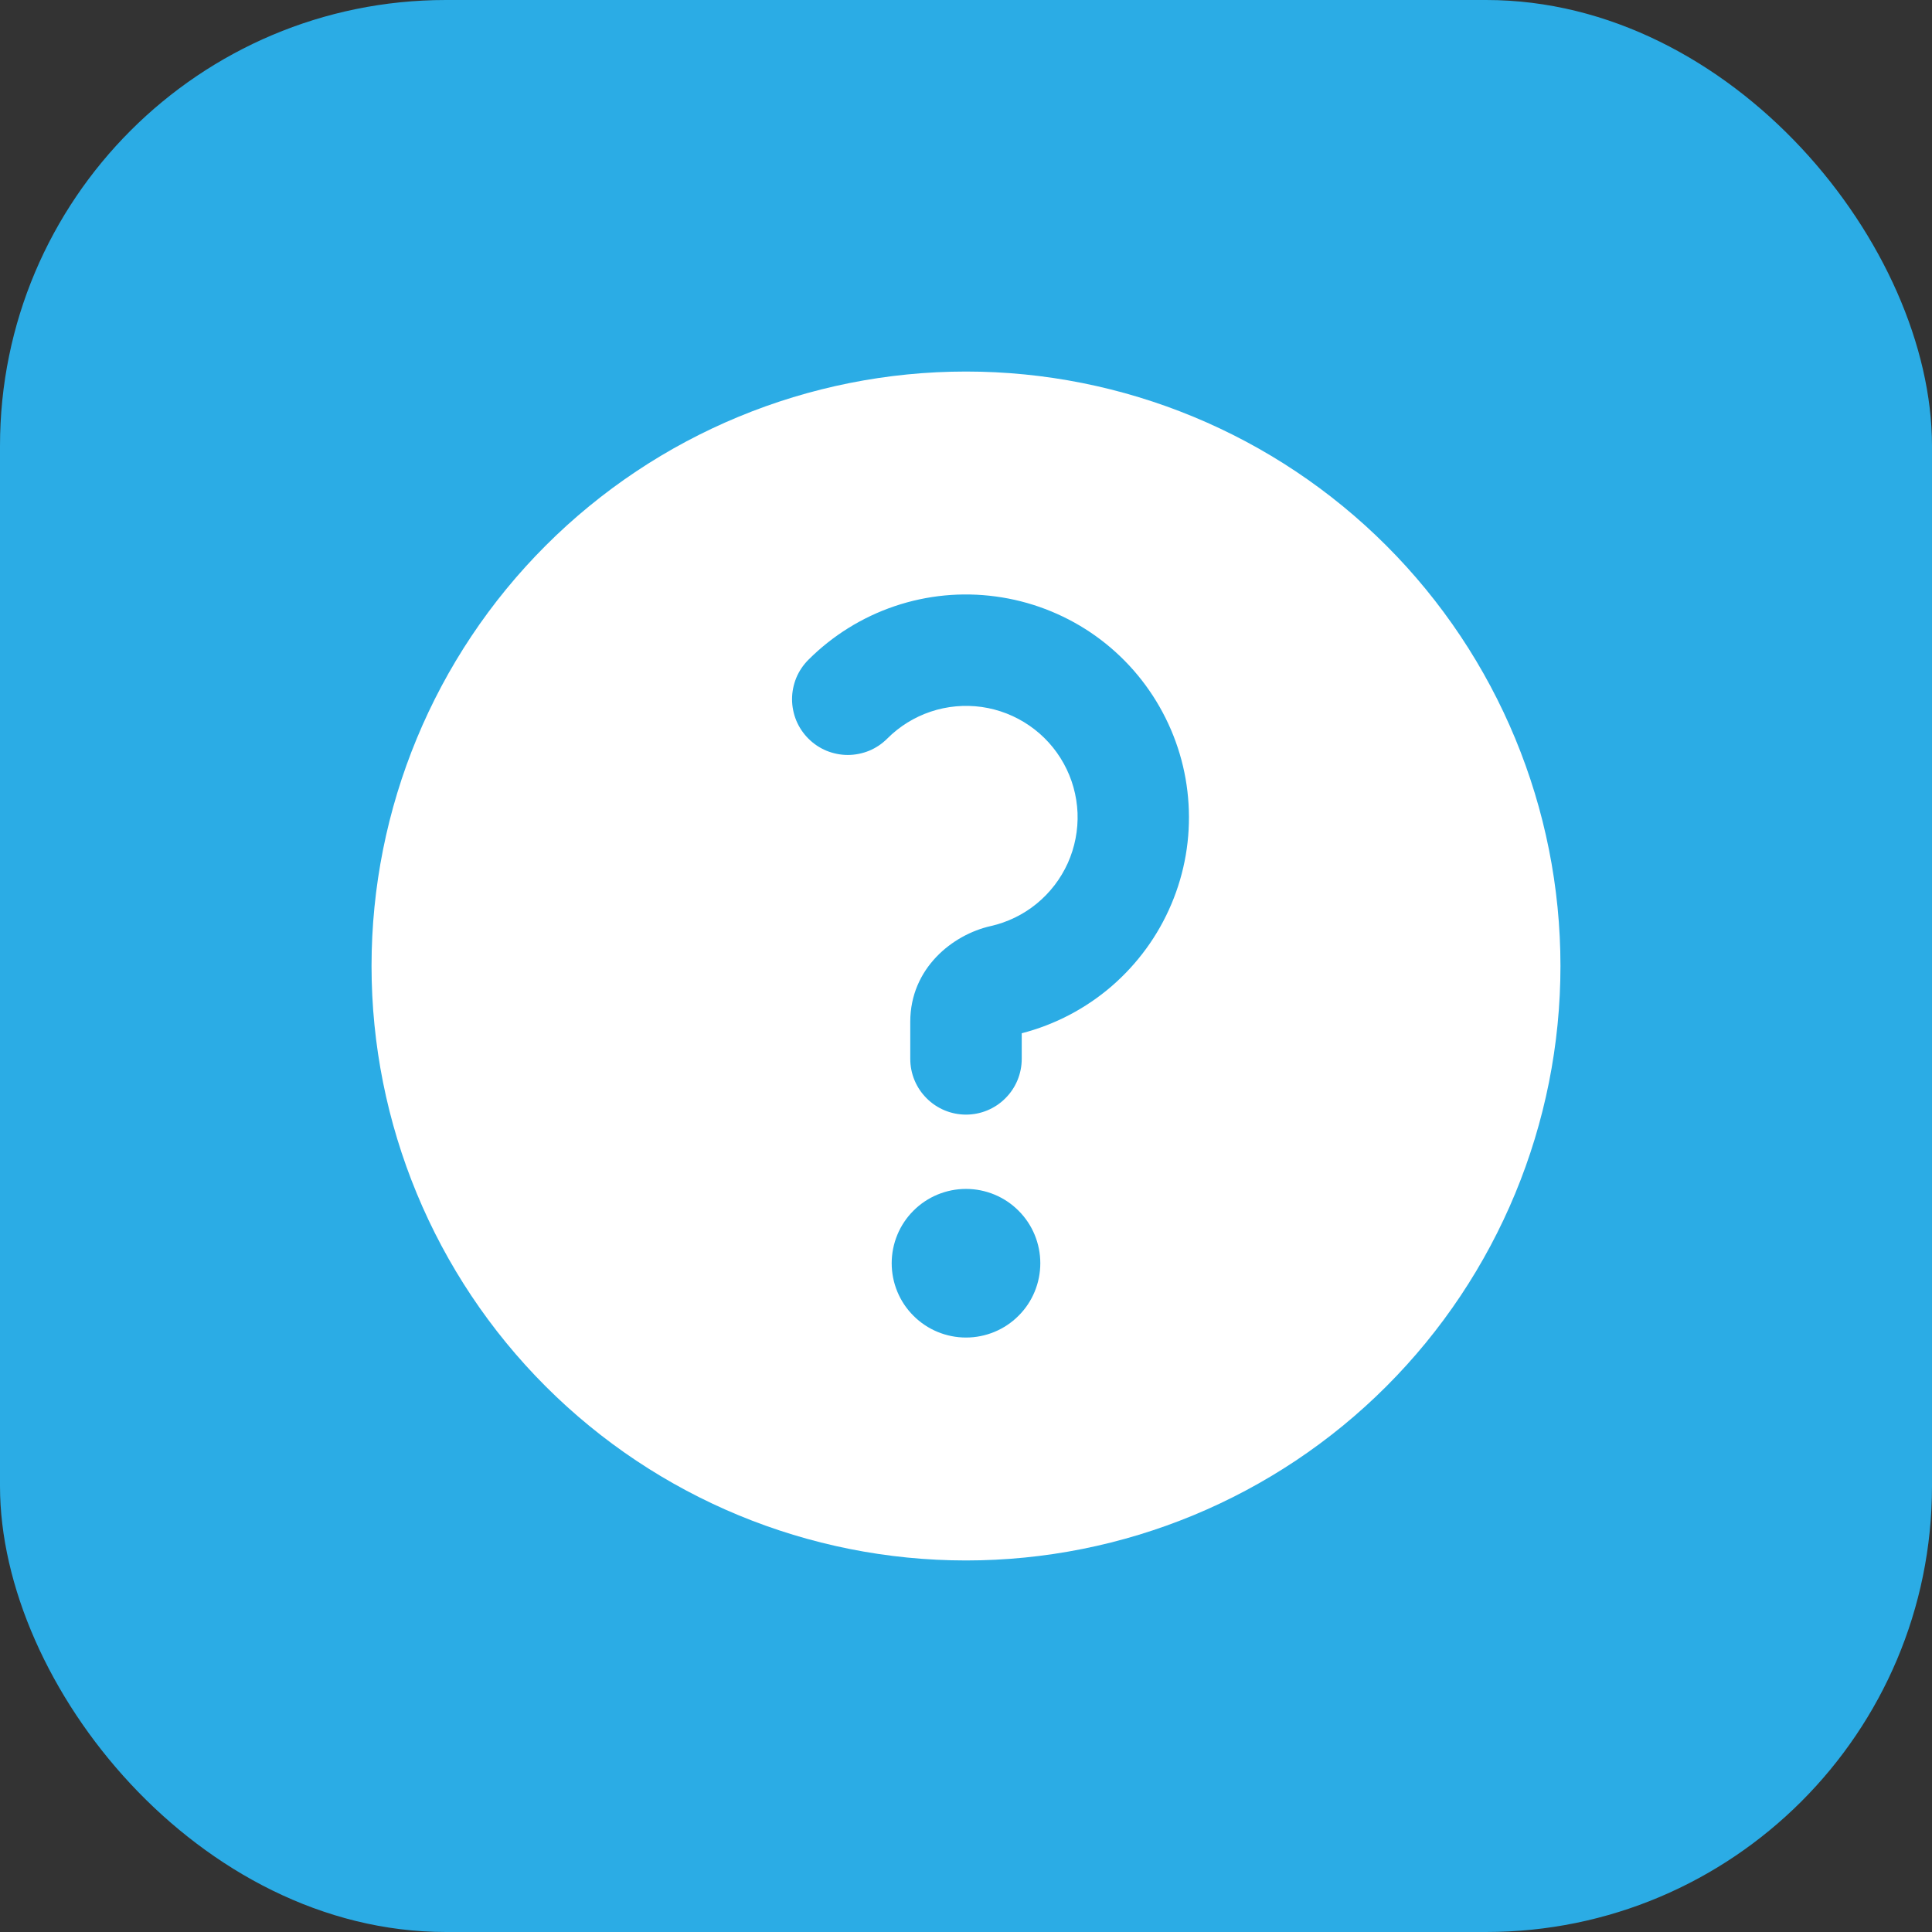
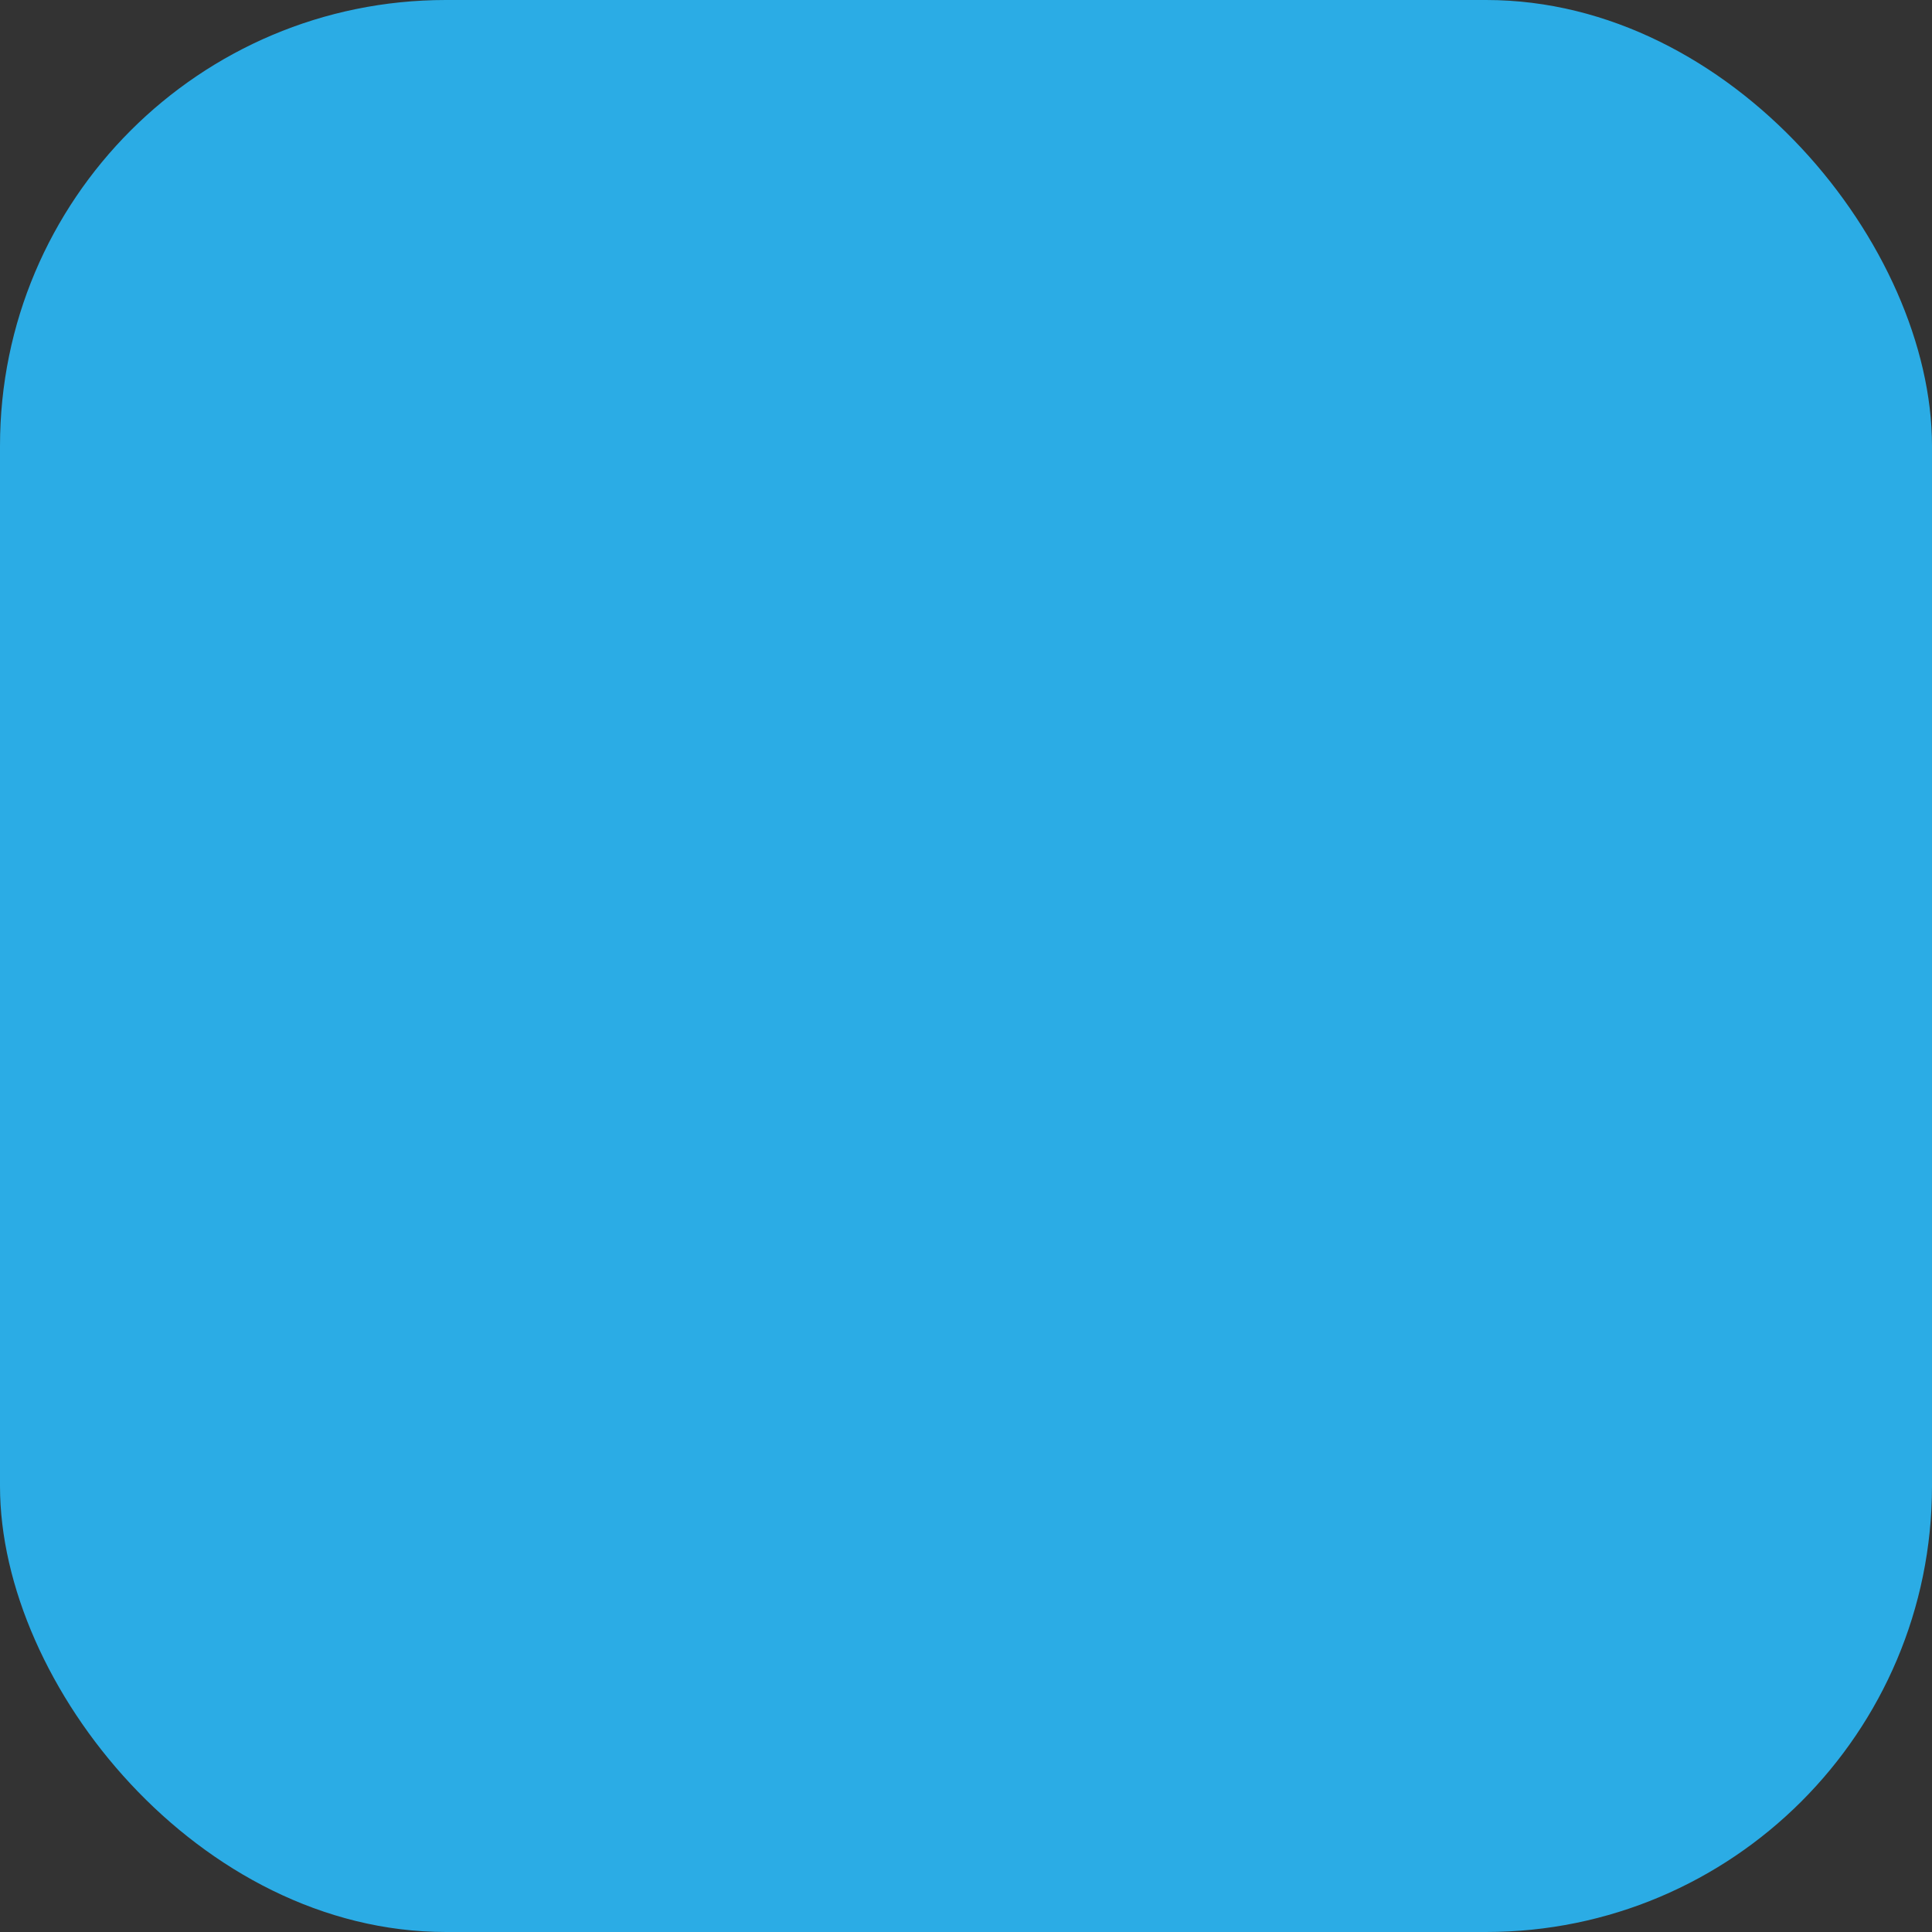
<svg xmlns="http://www.w3.org/2000/svg" width="26" height="26" viewBox="0 0 26 26" fill="none">
  <rect x="0" y="0" width="26" height="26" fill="#333333" stroke="none" />
  <rect width="26" height="26" rx="6" fill="#2BACE5" />
-   <path fill-rule="evenodd" clip-rule="evenodd" d="M21 13C21 15.122 20.157 17.157 18.657 18.657C17.157 20.157 15.122 21 13 21C10.878 21 8.843 20.157 7.343 18.657C5.843 17.157 5 15.122 5 13C5 10.878 5.843 8.843 7.343 7.343C8.843 5.843 10.878 5 13 5C15.122 5 17.157 5.843 18.657 7.343C20.157 8.843 21 10.878 21 13ZM11.94 9.94C11.87 10.01 11.788 10.065 11.697 10.103C11.606 10.14 11.508 10.16 11.409 10.16C11.311 10.16 11.213 10.14 11.122 10.103C11.031 10.065 10.949 10.01 10.879 9.94C10.809 9.87 10.754 9.788 10.716 9.697C10.679 9.606 10.659 9.508 10.659 9.409C10.659 9.311 10.679 9.213 10.716 9.122C10.754 9.031 10.809 8.949 10.879 8.879C11.205 8.553 11.602 8.306 12.039 8.158C12.476 8.01 12.941 7.965 13.399 8.027C13.856 8.088 14.293 8.254 14.676 8.511C15.059 8.769 15.377 9.112 15.605 9.512C15.834 9.913 15.968 10.361 15.995 10.821C16.023 11.282 15.944 11.742 15.764 12.167C15.585 12.592 15.309 12.97 14.96 13.272C14.611 13.573 14.197 13.79 13.75 13.905V14.25C13.75 14.449 13.671 14.64 13.53 14.78C13.39 14.921 13.199 15 13 15C12.801 15 12.61 14.921 12.47 14.78C12.329 14.64 12.25 14.449 12.25 14.25V13.75C12.25 13.03 12.82 12.578 13.331 12.463C13.558 12.412 13.77 12.309 13.95 12.162C14.131 12.014 14.274 11.827 14.37 11.615C14.465 11.403 14.51 11.171 14.501 10.939C14.491 10.706 14.428 10.479 14.315 10.275C14.203 10.072 14.045 9.897 13.853 9.765C13.662 9.633 13.442 9.547 13.211 9.514C12.981 9.482 12.746 9.503 12.525 9.577C12.305 9.651 12.104 9.775 11.94 9.94ZM13 18C13.265 18 13.52 17.895 13.707 17.707C13.895 17.52 14 17.265 14 17C14 16.735 13.895 16.48 13.707 16.293C13.52 16.105 13.265 16 13 16C12.735 16 12.48 16.105 12.293 16.293C12.105 16.48 12 16.735 12 17C12 17.265 12.105 17.52 12.293 17.707C12.48 17.895 12.735 18 13 18Z" fill="white" />
</svg>